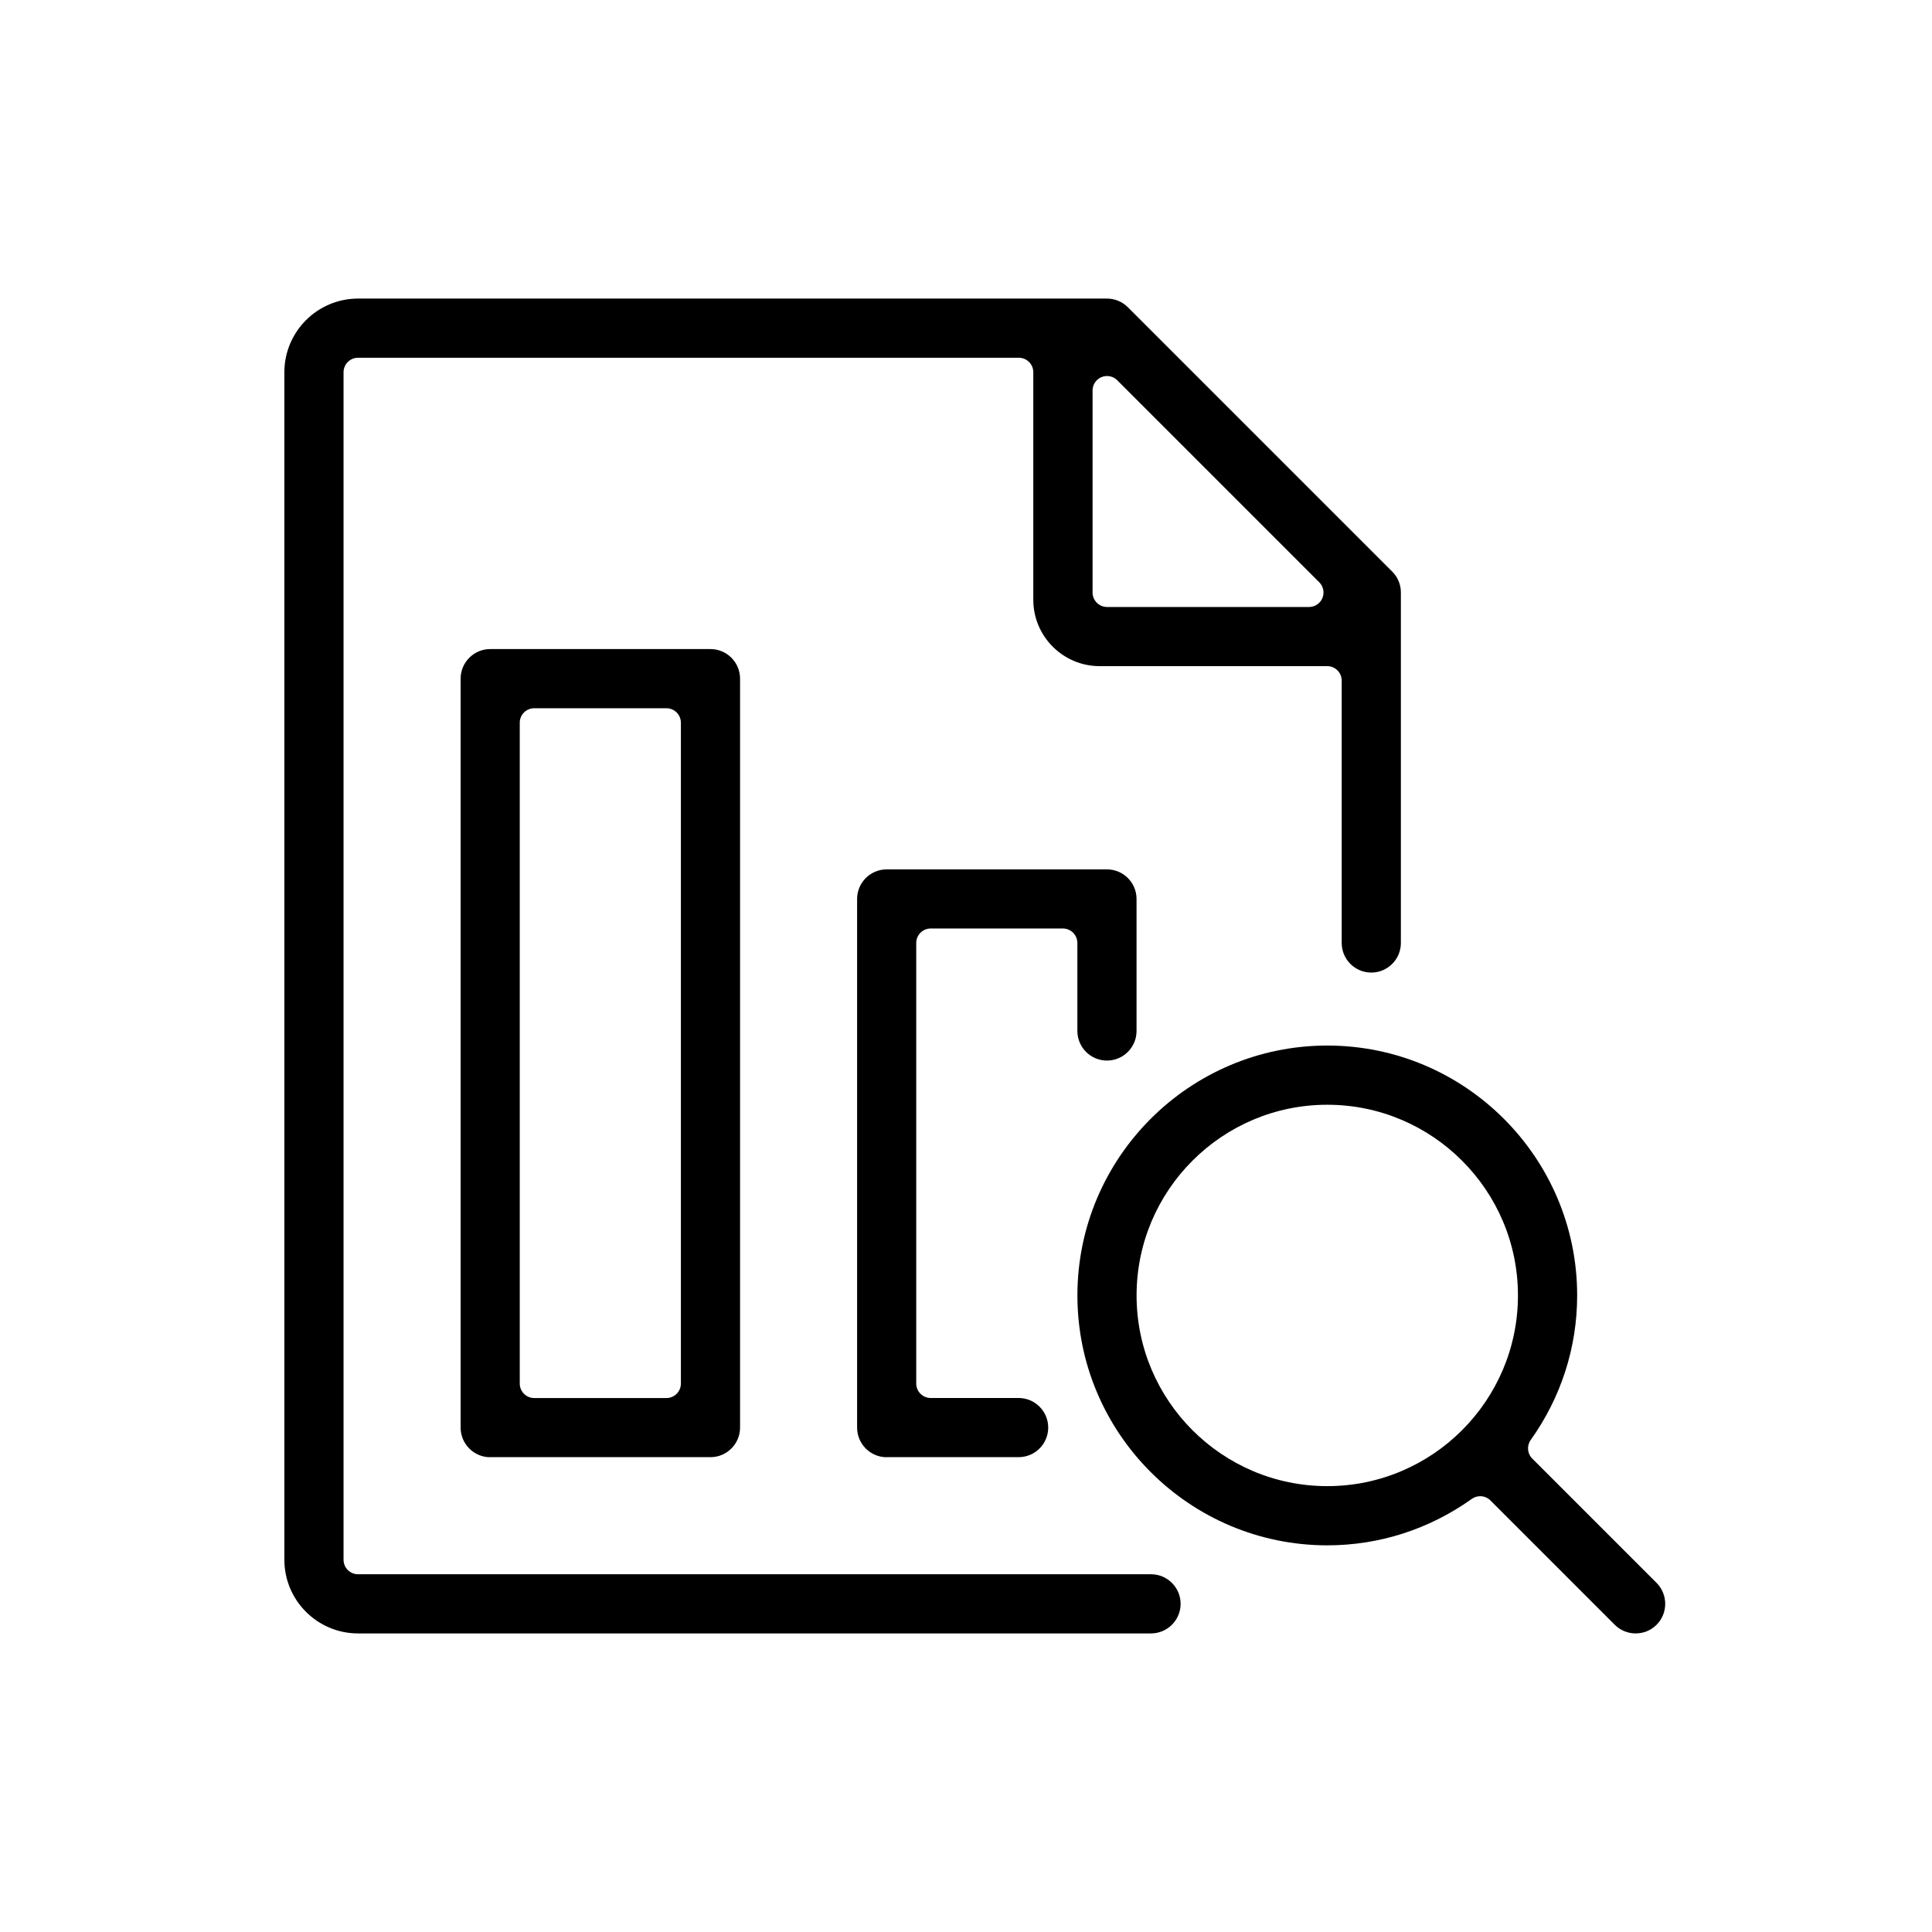
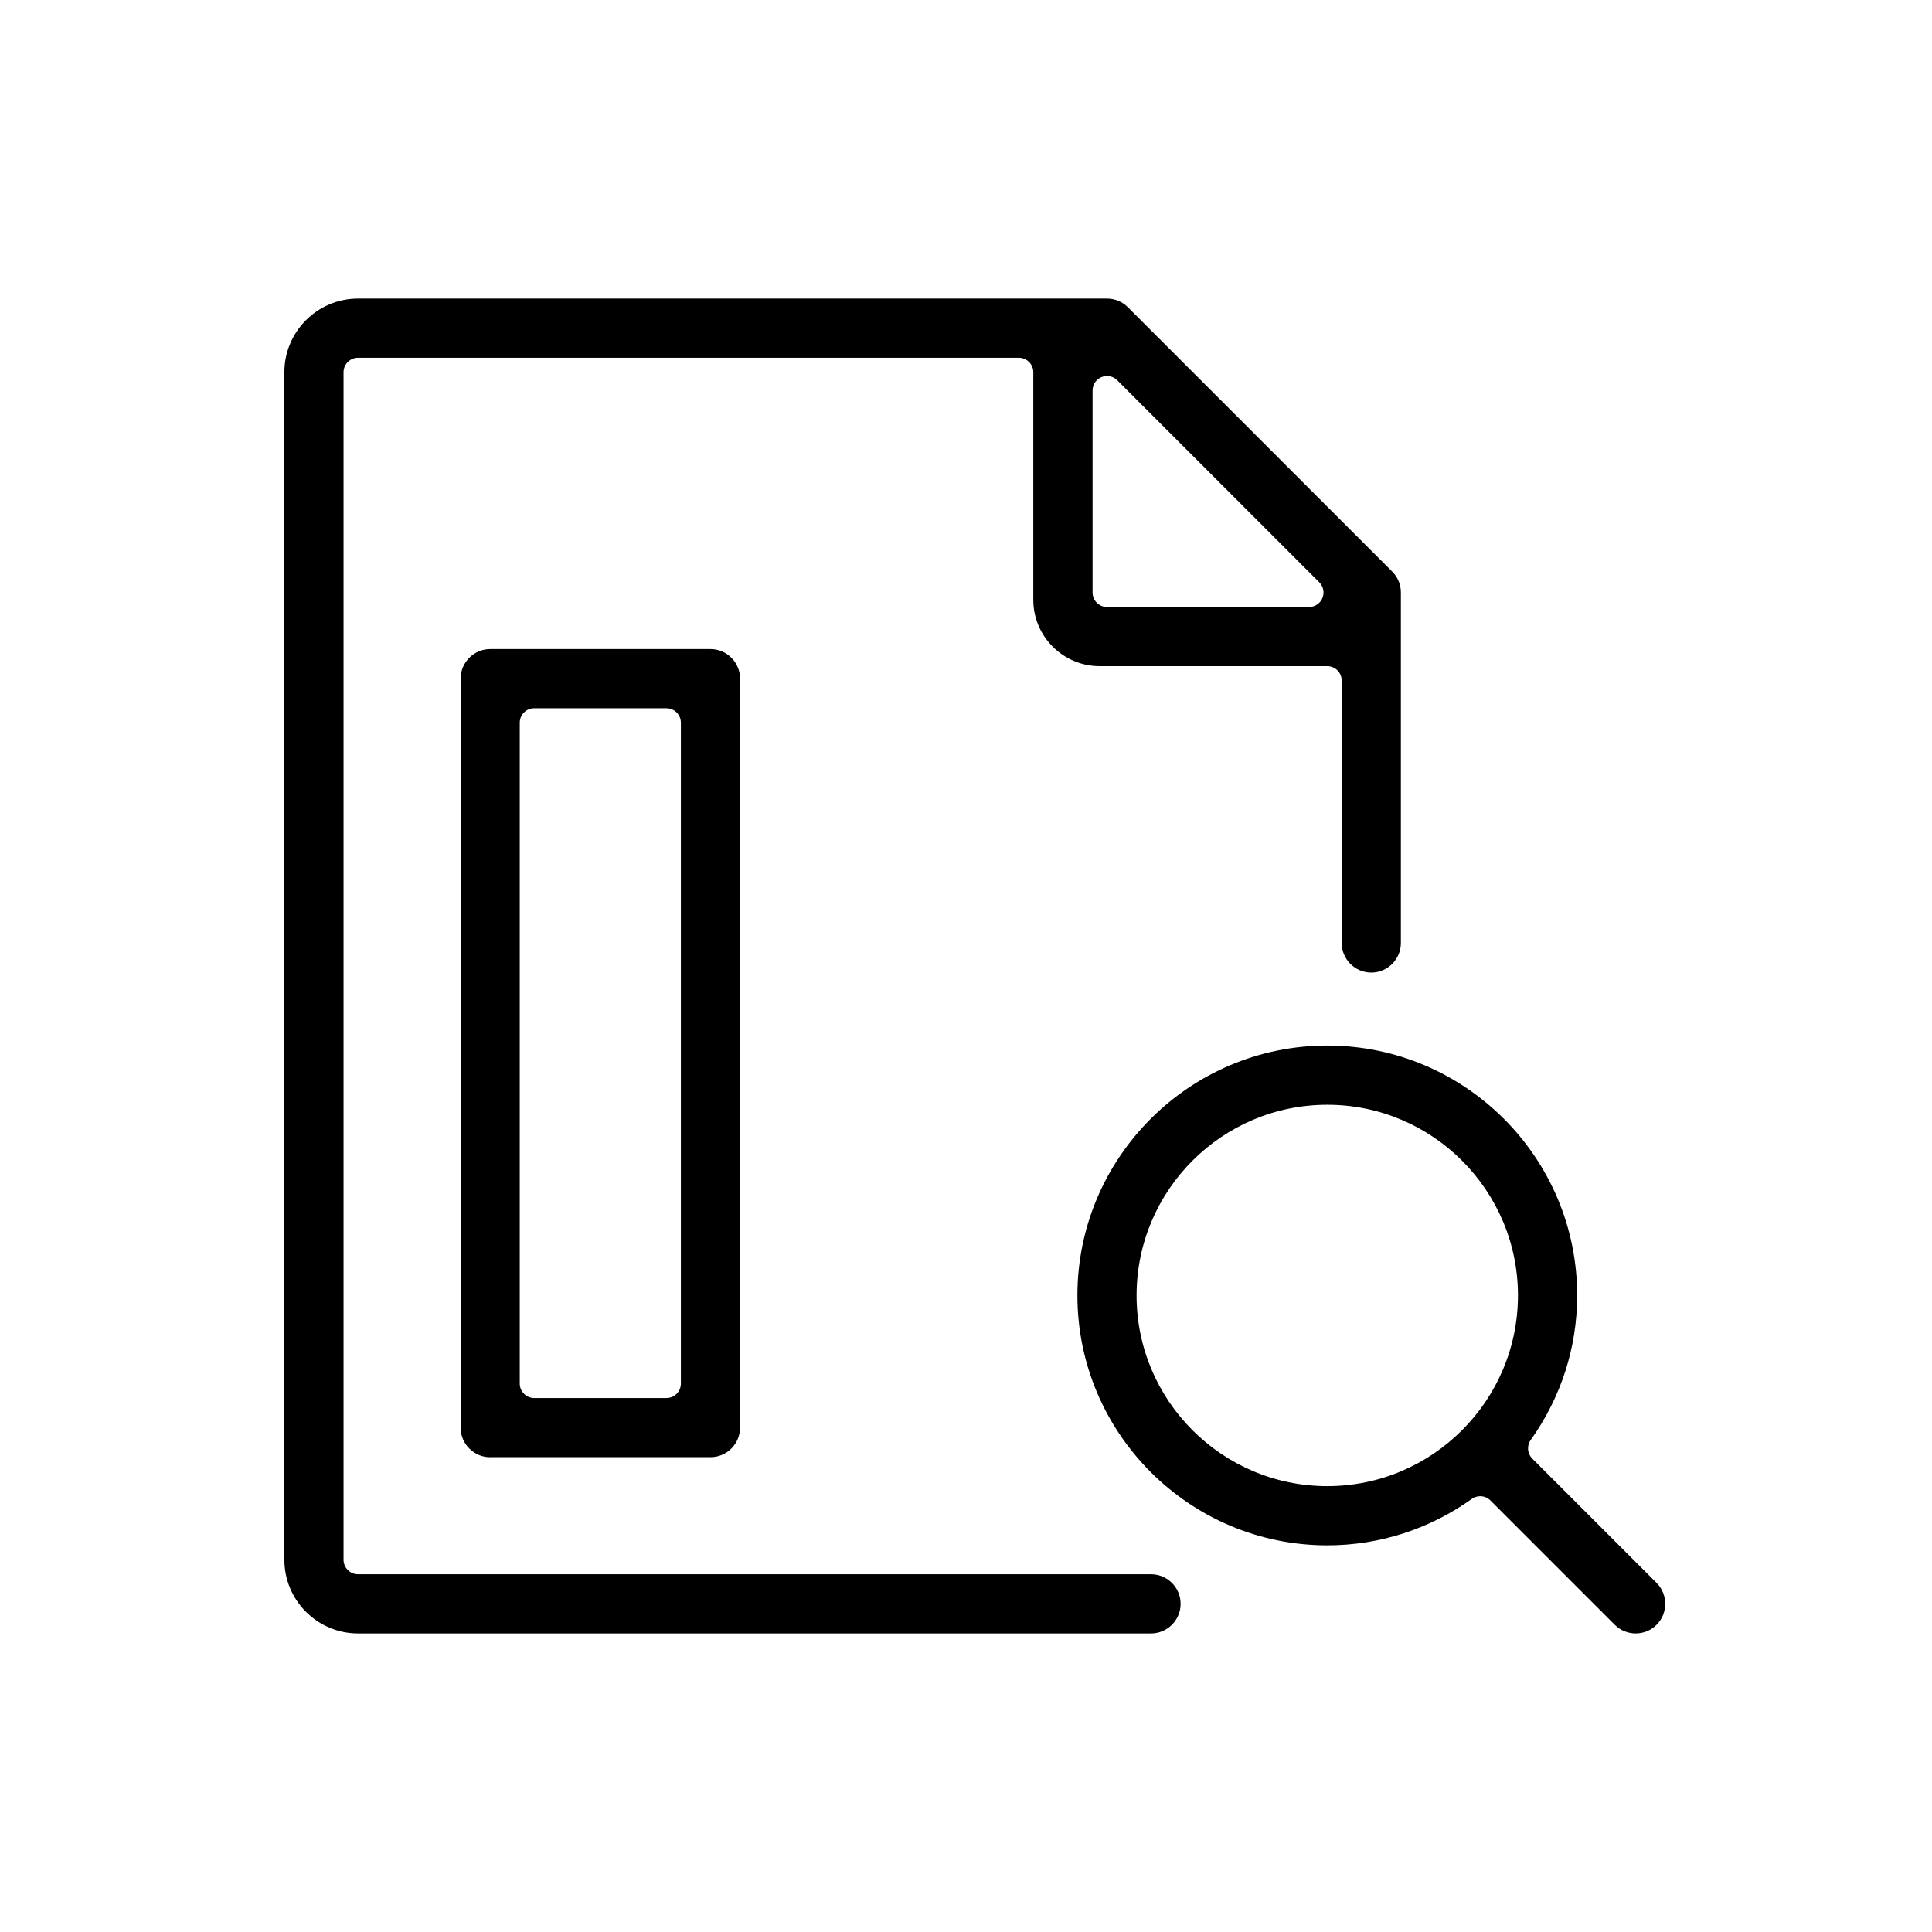
<svg xmlns="http://www.w3.org/2000/svg" width="110" height="110" viewBox="0 0 110 110" fill="none">
  <g id="img">
    <g id="Vector">
      <path d="M20.384 93C18.071 93 16.191 91.118 16.191 88.807V21.193C16.191 18.882 18.073 17 20.384 17H63.026C63.476 17 63.898 17.176 64.217 17.493L79.267 32.543C79.586 32.862 79.76 33.284 79.76 33.734V53.69C79.76 54.619 79.005 55.374 78.075 55.374C77.146 55.374 76.391 54.619 76.391 53.69V38.752C76.391 38.297 76.022 37.927 75.567 37.927H62.609C60.526 37.927 58.832 36.233 58.832 34.151V21.193C58.832 20.738 58.463 20.369 58.008 20.369H20.384C19.93 20.369 19.56 20.738 19.56 21.193V88.807C19.56 89.262 19.93 89.631 20.384 89.631H65.534C66.463 89.631 67.219 90.386 67.219 91.316C67.219 92.245 66.463 93 65.534 93H20.384ZM63.028 21.41C62.921 21.41 62.816 21.431 62.713 21.472C62.406 21.598 62.206 21.901 62.206 22.232V33.734C62.206 34.189 62.575 34.559 63.03 34.559H74.533C74.866 34.559 75.166 34.358 75.293 34.051C75.419 33.744 75.35 33.389 75.114 33.153L63.612 21.651C63.454 21.493 63.245 21.41 63.03 21.41H63.028Z" fill="black" />
      <path d="M93.128 93C92.677 93 92.253 92.824 91.936 92.507L84.858 85.428C84.698 85.269 84.489 85.188 84.277 85.188C84.11 85.188 83.943 85.238 83.8 85.34C81.373 87.07 78.526 87.985 75.571 87.985C67.726 87.985 61.343 81.602 61.343 73.757C61.343 65.912 67.726 59.529 75.571 59.529C83.417 59.529 89.797 65.912 89.797 73.757C89.797 76.713 88.882 79.561 87.152 81.986C86.919 82.315 86.957 82.763 87.241 83.046L94.319 90.124C94.974 90.782 94.974 91.852 94.319 92.507C94 92.826 93.578 93 93.128 93ZM75.569 62.9C69.582 62.9 64.712 67.77 64.712 73.757C64.712 79.744 69.582 84.614 75.569 84.614C81.556 84.614 86.426 79.744 86.426 73.757C86.426 67.77 81.556 62.9 75.569 62.9Z" fill="black" />
      <path d="M27.911 82.968C26.982 82.968 26.226 82.212 26.226 81.283V38.64C26.226 37.711 26.982 36.955 27.911 36.955H40.452C41.381 36.955 42.136 37.711 42.136 38.64V81.281C42.136 82.21 41.381 82.965 40.452 82.965H27.911V82.968ZM30.417 40.324C29.962 40.324 29.593 40.693 29.593 41.148V78.774C29.593 79.229 29.962 79.599 30.417 79.599H37.943C38.398 79.599 38.767 79.229 38.767 78.774V41.148C38.767 40.693 38.398 40.324 37.943 40.324H30.417Z" fill="black" />
-       <path d="M50.484 82.968C49.555 82.968 48.8 82.212 48.8 81.283V51.183C48.8 50.254 49.555 49.499 50.484 49.499H63.026C63.955 49.499 64.71 50.254 64.71 51.183V58.7C64.71 59.629 63.955 60.384 63.026 60.384C62.096 60.384 61.341 59.629 61.341 58.7V53.69C61.341 53.235 60.972 52.865 60.517 52.865H52.991C52.536 52.865 52.166 53.235 52.166 53.69V78.772C52.166 79.227 52.536 79.596 52.991 79.596H57.996C58.925 79.596 59.681 80.352 59.681 81.281C59.681 82.21 58.925 82.965 57.996 82.965H50.484V82.968Z" fill="black" />
    </g>
  </g>
</svg>